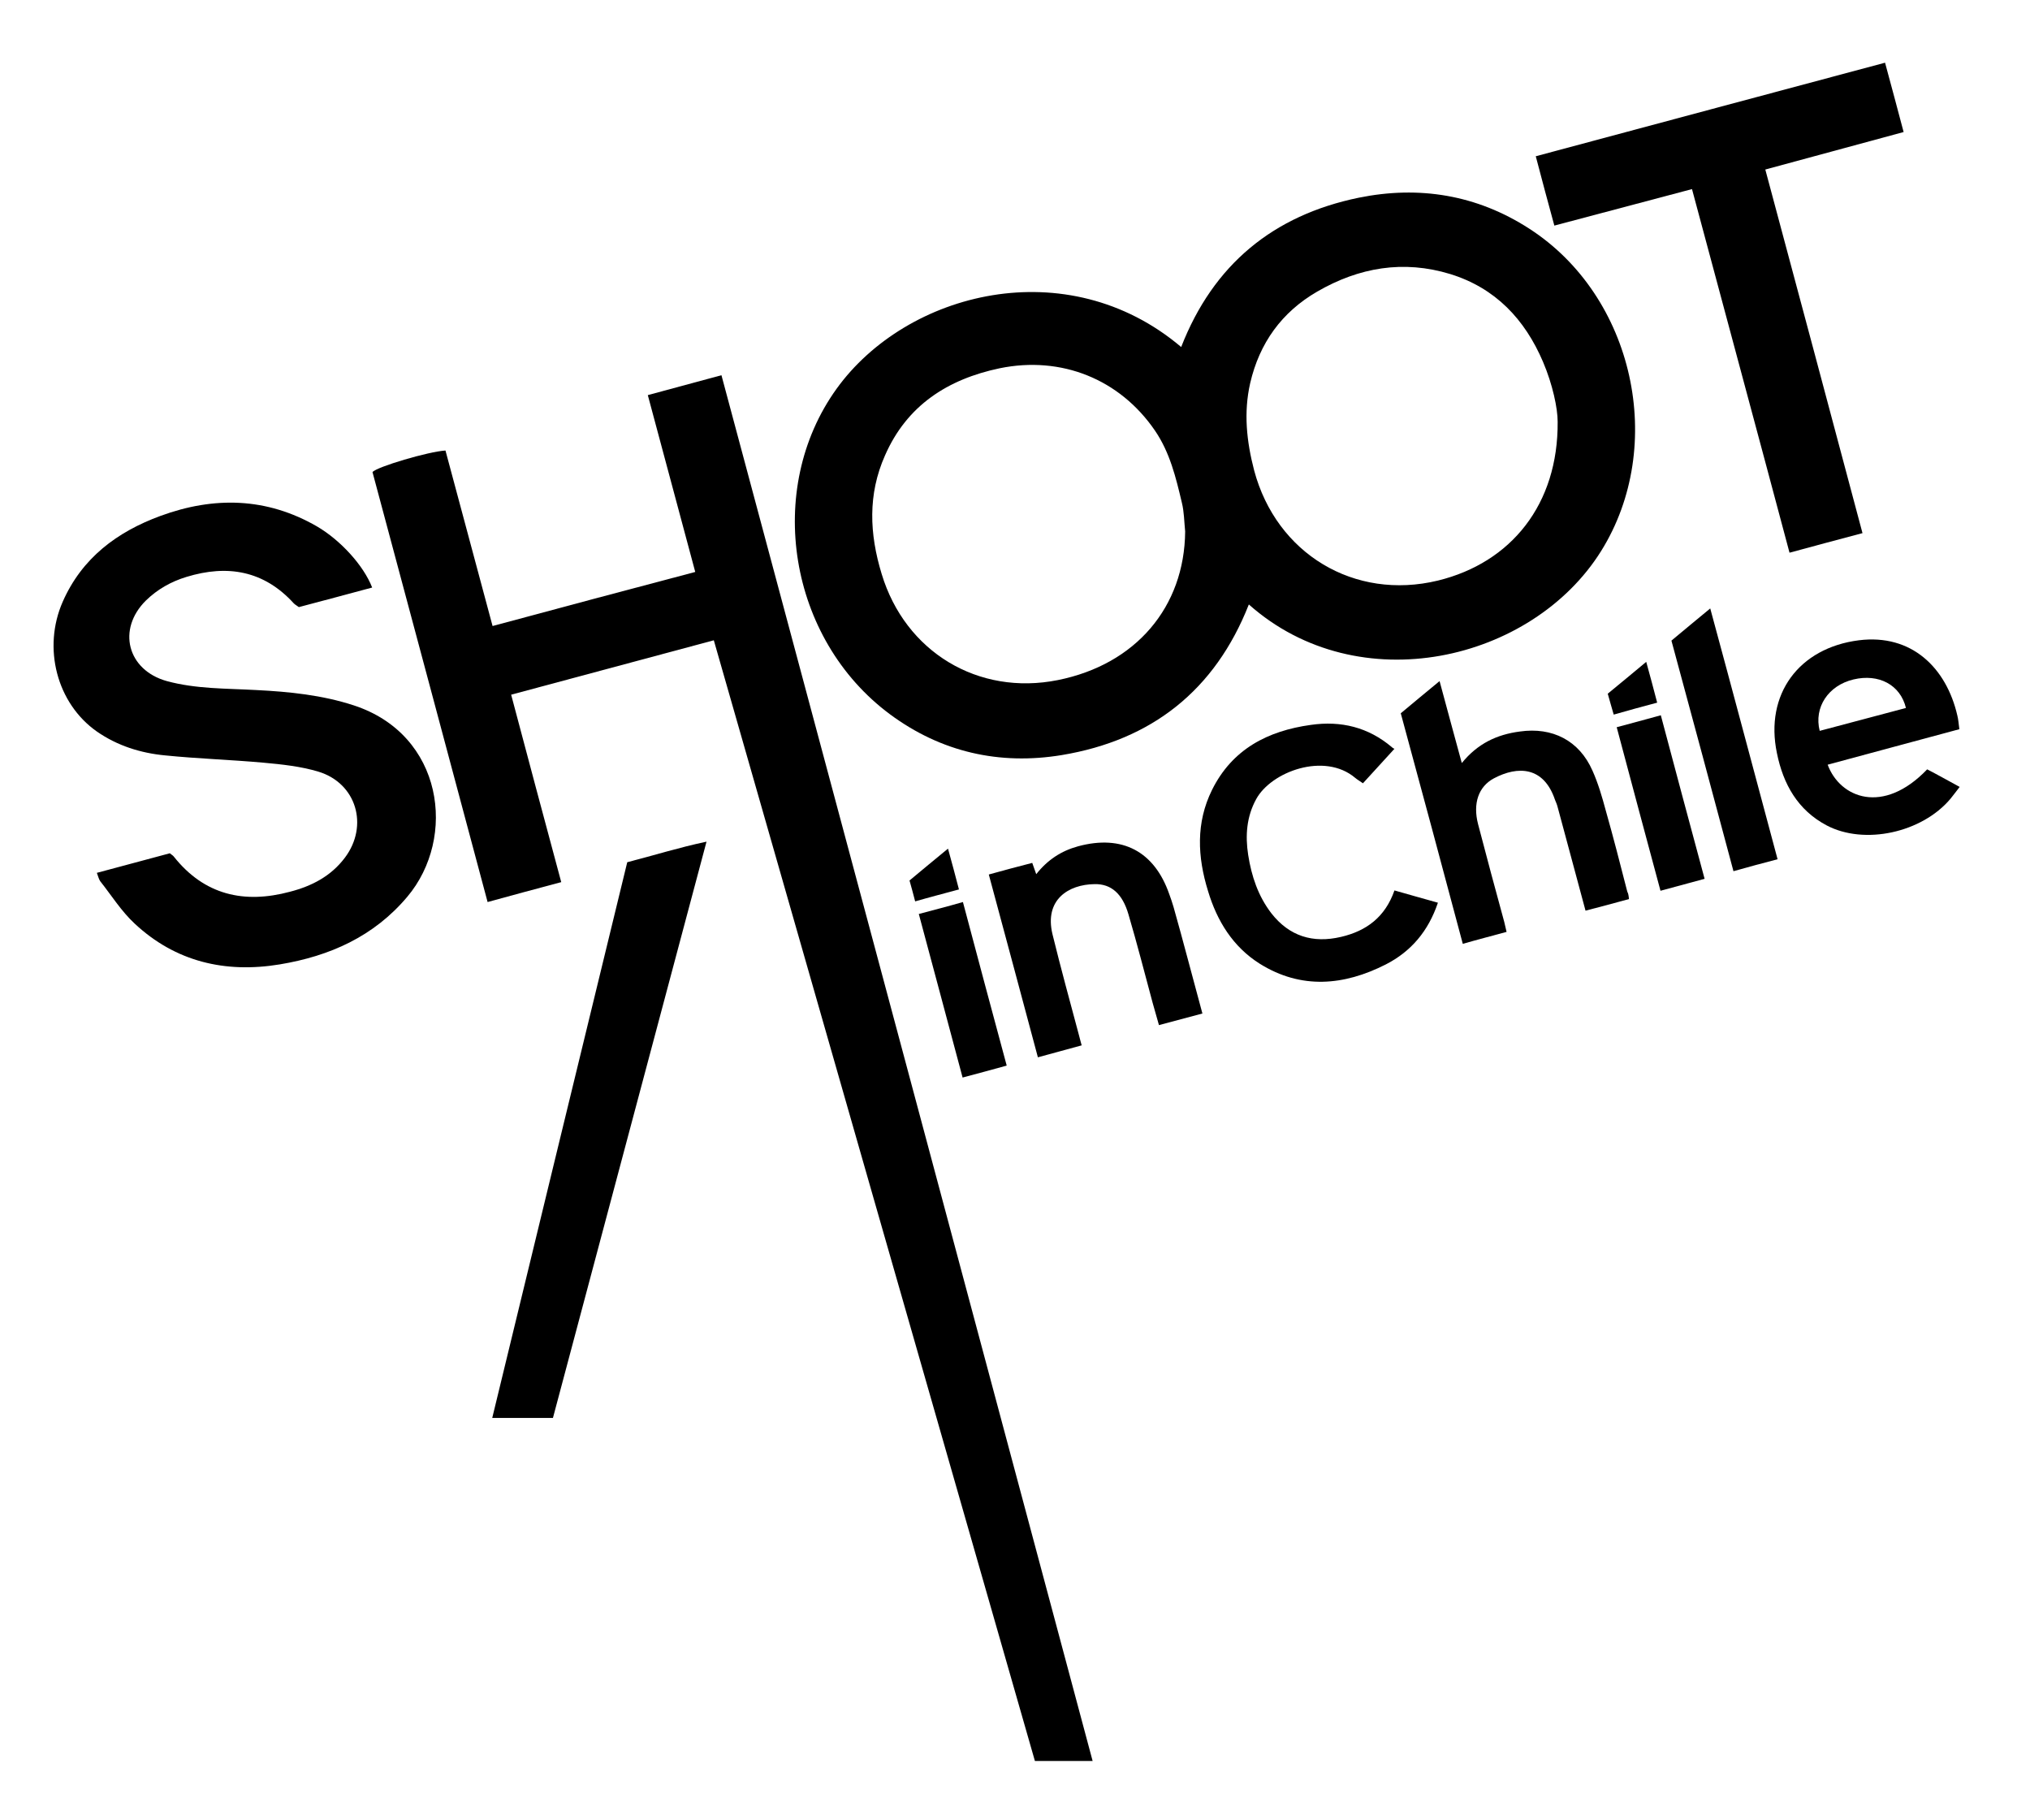
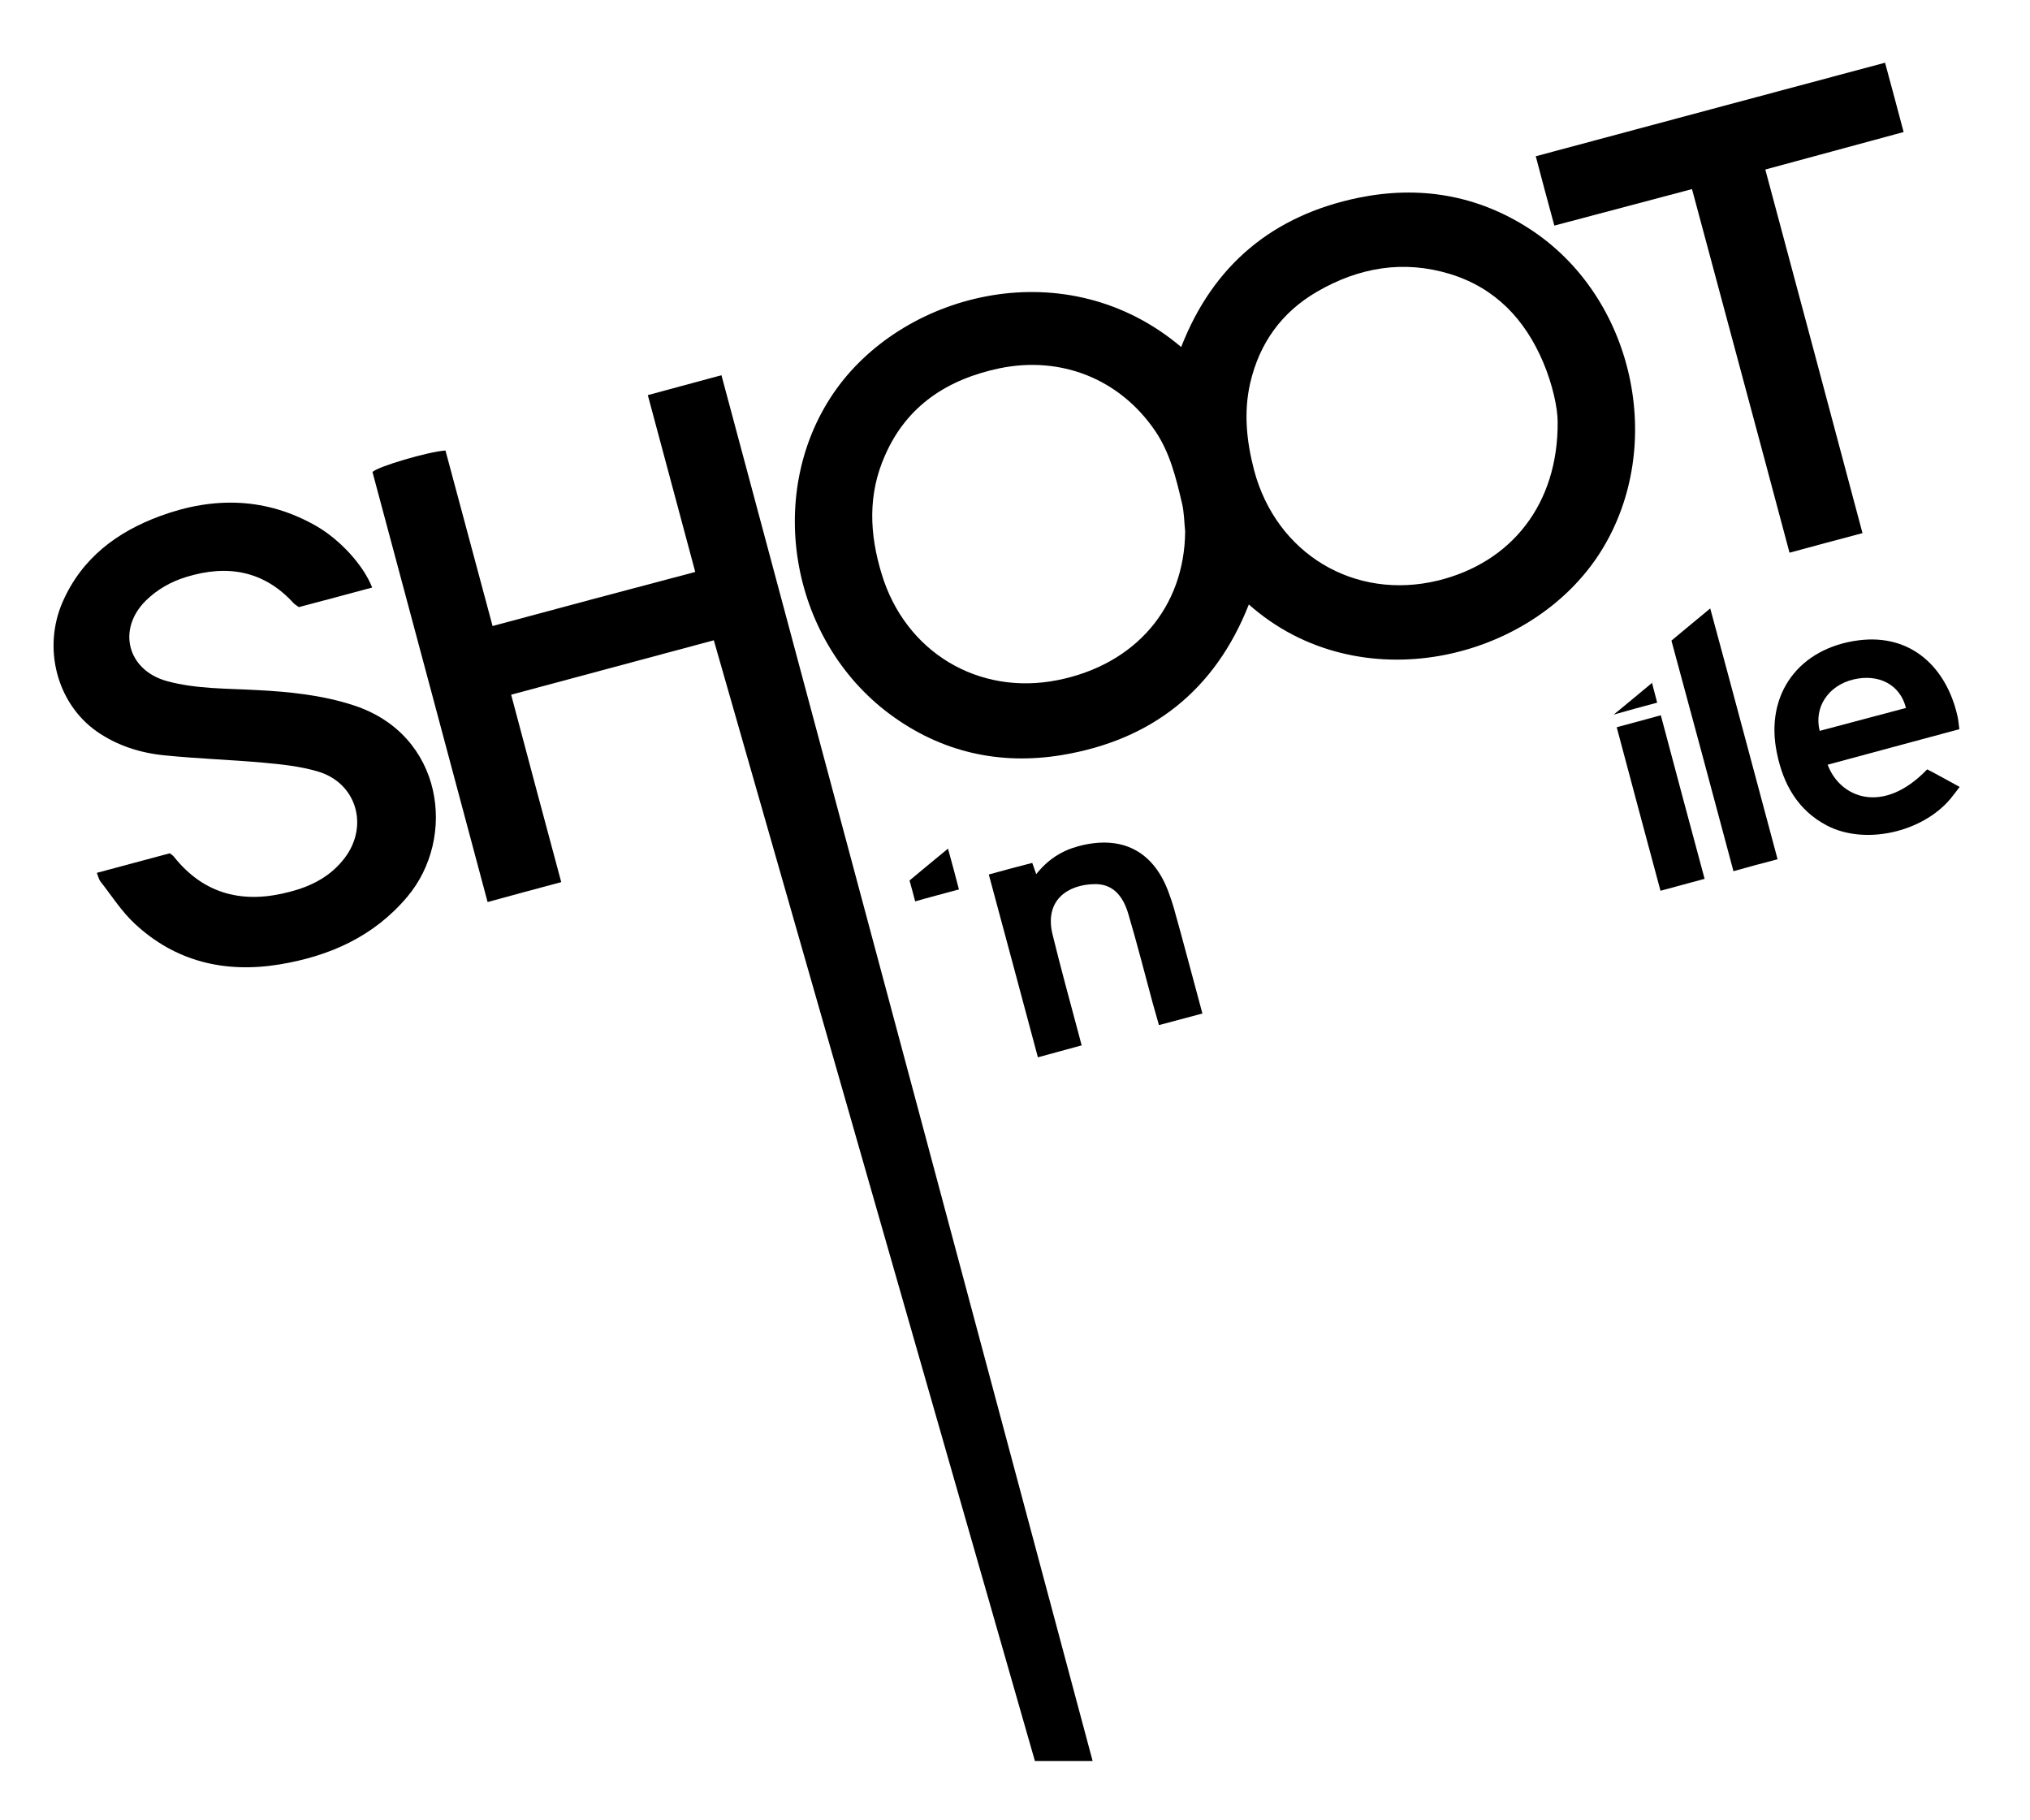
<svg xmlns="http://www.w3.org/2000/svg" version="1.1" id="Layer_1" x="0px" y="0px" viewBox="0 0 612 548.5" style="enable-background:new 0 0 612 548.5;" xml:space="preserve">
  <g>
    <path d="M461,68.9c-15.8-10.2-33.2-13-51.4-9.3c-25.7,5.3-43.8,20.1-53.5,45c-34.4-29.1-82.8-16.7-103.9,12.6   c-21.8,30.3-14.5,75.4,16.1,98.1c15.4,11.4,33,15.4,51.8,12.3c27.1-4.5,46.2-19.5,56.4-45.4c33.1,29.4,85.4,17.2,106.2-16.1   C502.5,134.4,492.7,89.3,461,68.9z M318.9,205c-24,4.8-46-8.5-53.1-32c-3.7-12.1-4.2-24,1-35.7c6.6-15.1,18.9-23,34.6-26.3   c18.6-3.8,36.2,3.3,46.8,18.8c4.5,6.6,6.3,14.1,8.1,21.7c0.7,2.8,0.7,5.8,1,8.7C357.1,183,342.4,200.3,318.9,205z M433.5,175   c-25.2,6.1-48.7-8.1-55.4-33.2c-2.3-8.8-3.2-17.5-1.2-26.3c2.8-12.1,9.5-21.4,20.2-27.6c12.6-7.3,26-9.6,40.1-5.3   c13.6,4.2,22.5,13.6,28,26.5c2.9,6.8,4.4,14,4.4,18C469.8,152,455.6,169.6,433.5,175z" />
    <path d="M329.4,530.8H312c-32.3-112.5-64.5-225-96.8-337.8c-20.5,5.5-40.7,10.9-61.1,16.4c5,18.9,10,37.5,15.1,56.5   c-7.5,2-14.6,3.9-22.2,6c-11.6-43.5-23.2-86.6-34.7-129.6c1.3-1.6,16.9-6.2,22-6.5c4.7,17.5,9.4,35.1,14.2,52.9   c20.4-5.5,40.6-10.9,61.1-16.3c-4.8-17.8-9.5-35.4-14.3-53.3c7.4-2,14.4-3.9,22.2-6C254.8,252.3,292.1,391.3,329.4,530.8z" />
    <path d="M122.8,270.3c-10.1,12-23.4,17.9-38.5,20.4c-16.4,2.7-31.4-0.8-43.7-12.3c-4-3.7-7-8.5-10.4-12.8c-0.4-0.6-0.6-1.4-1-2.5   c7.6-2,14.8-4,22-5.9c0.6,0.5,1,0.7,1.2,1c9.2,11.6,21.2,14.3,35,10.6c6.6-1.7,12.4-4.7,16.6-10.3c7.2-9.6,3.5-22.4-8-25.9   c-5.3-1.6-11-2.2-16.5-2.7c-9.9-0.9-19.8-1.2-29.7-2.2c-7.4-0.7-14.4-2.9-20.6-7.2c-12.1-8.5-16.4-25.2-10.3-39.1   c5.8-13.2,16.4-21.1,29.5-25.9c16.1-5.9,32-5.6,47.2,3.2c7,4.1,14,11.7,16.6,18.4c-7.5,2-14.8,4-22.1,5.9c-0.5-0.4-1.1-0.7-1.5-1.1   c-9-9.9-20-11.8-32.4-8c-4.6,1.4-8.7,3.7-12.2,7.1c-8.8,8.7-5.6,21,6.3,24.3c8.8,2.4,18,2.2,27,2.7c9.9,0.5,19.8,1.5,29.3,4.6   C133.7,221.4,137.8,252.5,122.8,270.3z" />
    <path d="M532.2,51.1c9.8,36.5,19.5,72.8,29.3,109.6c-7.6,2-14.6,3.9-22,5.9c-9.8-36.8-19.6-73-29.4-109.6   c-13.9,3.7-27.5,7.3-41.5,11c-1.9-7-3.7-13.6-5.6-20.9c35.2-9.4,70-18.8,105.3-28.2c1.9,7,3.7,13.7,5.6,20.9   C559.8,43.6,546.2,47.3,532.2,51.1z" />
-     <path d="M213,253.7c-15.6,58.5-30.9,116-46.3,173.7h-18.3c13.6-56,27.1-111.7,40.7-167.5C196.9,257.9,204.5,255.5,213,253.7z" />
-     <path d="M491.1,271c-4.3,1.2-8.5,2.3-13.1,3.5c-1.3-4.9-2.6-9.7-3.9-14.5c-1.5-5.6-3-11.2-4.5-16.7c-0.2-0.8-0.5-1.5-0.8-2.2   c-3.4-10.1-11.2-10.3-18.4-6.5c-4.7,2.5-6.4,7.6-4.8,13.8c2.6,9.9,5.2,19.7,7.9,29.5c0.2,0.9,0.4,1.8,0.7,3   c-4.4,1.2-8.7,2.3-13.2,3.6c-6.2-23.3-12.4-46.3-18.7-69.5c3.8-3.2,7.6-6.3,11.7-9.7c2.3,8.4,4.4,16.4,6.7,24.7   c4.8-5.9,10.6-8.6,17.5-9.5c9.8-1.4,17.9,2.7,21.9,11.8c1.7,3.8,2.9,7.9,4,12c2.3,8.1,4.4,16.3,6.5,24.5   C490.9,269.3,491,270,491.1,271z" />
-     <path d="M433.5,272.1c-2.9,8.6-8.1,14.7-15.7,18.6c-12.6,6.4-25.5,7.6-38-0.2c-8.1-5.1-12.9-12.9-15.6-21.9   c-3.2-10.3-3.7-20.6,1.2-30.5c6.1-12.3,16.8-17.8,29.8-19.6c9.1-1.3,17.3,0.7,24.4,6.7c0.3,0.3,0.7,0.5,0.8,0.5   c-3.3,3.6-6.4,7-9.5,10.4c-1-0.7-1.7-1.1-2.3-1.6c-9.3-7.9-25.4-1.9-29.9,6.4c-2.9,5.3-3.3,11-2.4,16.8c1,6.4,3,12.4,7,17.6   c5.4,6.9,12.5,9.1,21,7.1c7.7-1.8,13.3-6,16.1-14C424.8,269.7,429,270.8,433.5,272.1z" />
    <path d="M581,231.9c-13.3,13.9-26.3,8.6-30-1.4c13.1-3.5,26.2-7.1,39.7-10.7c-0.2-1.6-0.3-2.9-0.6-4.1   c-3.3-14.4-13.8-24.7-29.7-22.7c-18.1,2.3-28.4,16.3-24.7,34c1.9,9.4,6.3,17.2,15,21.8c11.4,6,28.7,2.2,37.3-8   c0.9-1.1,1.7-2.2,2.8-3.6C587.3,235.3,584.1,233.5,581,231.9z M548.6,220.3c-1.8-7.1,2.6-13.7,10.2-15.5c7.6-1.8,14.1,1.6,15.8,8.6   C565.9,215.7,557.2,218,548.6,220.3z" />
    <path d="M362.5,305.5c-4.4,1.2-8.6,2.3-13.1,3.5c-0.7-2.4-1.3-4.5-1.9-6.7c-2.4-8.9-4.7-17.9-7.3-26.7c-1.8-6.2-5.2-9.2-10.2-9.1   c-7.9,0.1-15.2,4.7-12.7,15.1c2.5,10.2,5.3,20.4,8,30.5c0.2,0.9,0.5,1.8,0.8,3c-4.3,1.2-8.5,2.3-13.2,3.6   c-4.9-18.4-9.8-36.5-14.8-55.1c4.4-1.2,8.7-2.4,13.1-3.5c0.4,1.2,0.8,2.2,1.2,3.4c3.4-4.3,7.5-7,12.6-8.4   c13.3-3.6,23,1.5,27.5,14.4c0.5,1.3,0.9,2.6,1.3,3.9C356.8,284,359.5,294.5,362.5,305.5z" />
    <path d="M535.9,259c-4.6,1.2-8.7,2.3-13.3,3.6c-6.2-23.2-12.4-46.3-18.7-69.5c3.8-3.2,7.6-6.3,11.7-9.7   C522.5,208.8,529.1,233.7,535.9,259z" />
    <path d="M513.9,264.9c-4.5,1.2-8.8,2.4-13.3,3.6c-4.4-16.4-8.8-32.7-13.2-49.3c4.4-1.2,8.7-2.3,13.3-3.6   C505.1,232.1,509.4,248.3,513.9,264.9z" />
-     <path d="M303.5,321.2c-4.4,1.2-8.7,2.4-13.3,3.6c-4.4-16.6-8.8-32.8-13.2-49.3c4.5-1.2,8.8-2.3,13.3-3.6   C294.7,288.4,299,304.6,303.5,321.2z" />
    <path d="M289.1,268.1c-4.4,1.2-8.7,2.3-13.2,3.6c-0.6-2.3-1.1-4.2-1.7-6.3c3.8-3.2,7.5-6.2,11.6-9.6   C287,260.1,288,263.9,289.1,268.1z" />
-     <path d="M499.6,211.8c-4.5,1.2-8.6,2.3-13.1,3.6c-0.6-2.1-1.2-4.1-1.8-6.3c3.8-3.1,7.5-6.2,11.6-9.6   C497.5,203.8,498.5,207.6,499.6,211.8z" />
+     <path d="M499.6,211.8c-4.5,1.2-8.6,2.3-13.1,3.6c3.8-3.1,7.5-6.2,11.6-9.6   C497.5,203.8,498.5,207.6,499.6,211.8z" />
  </g>
</svg>